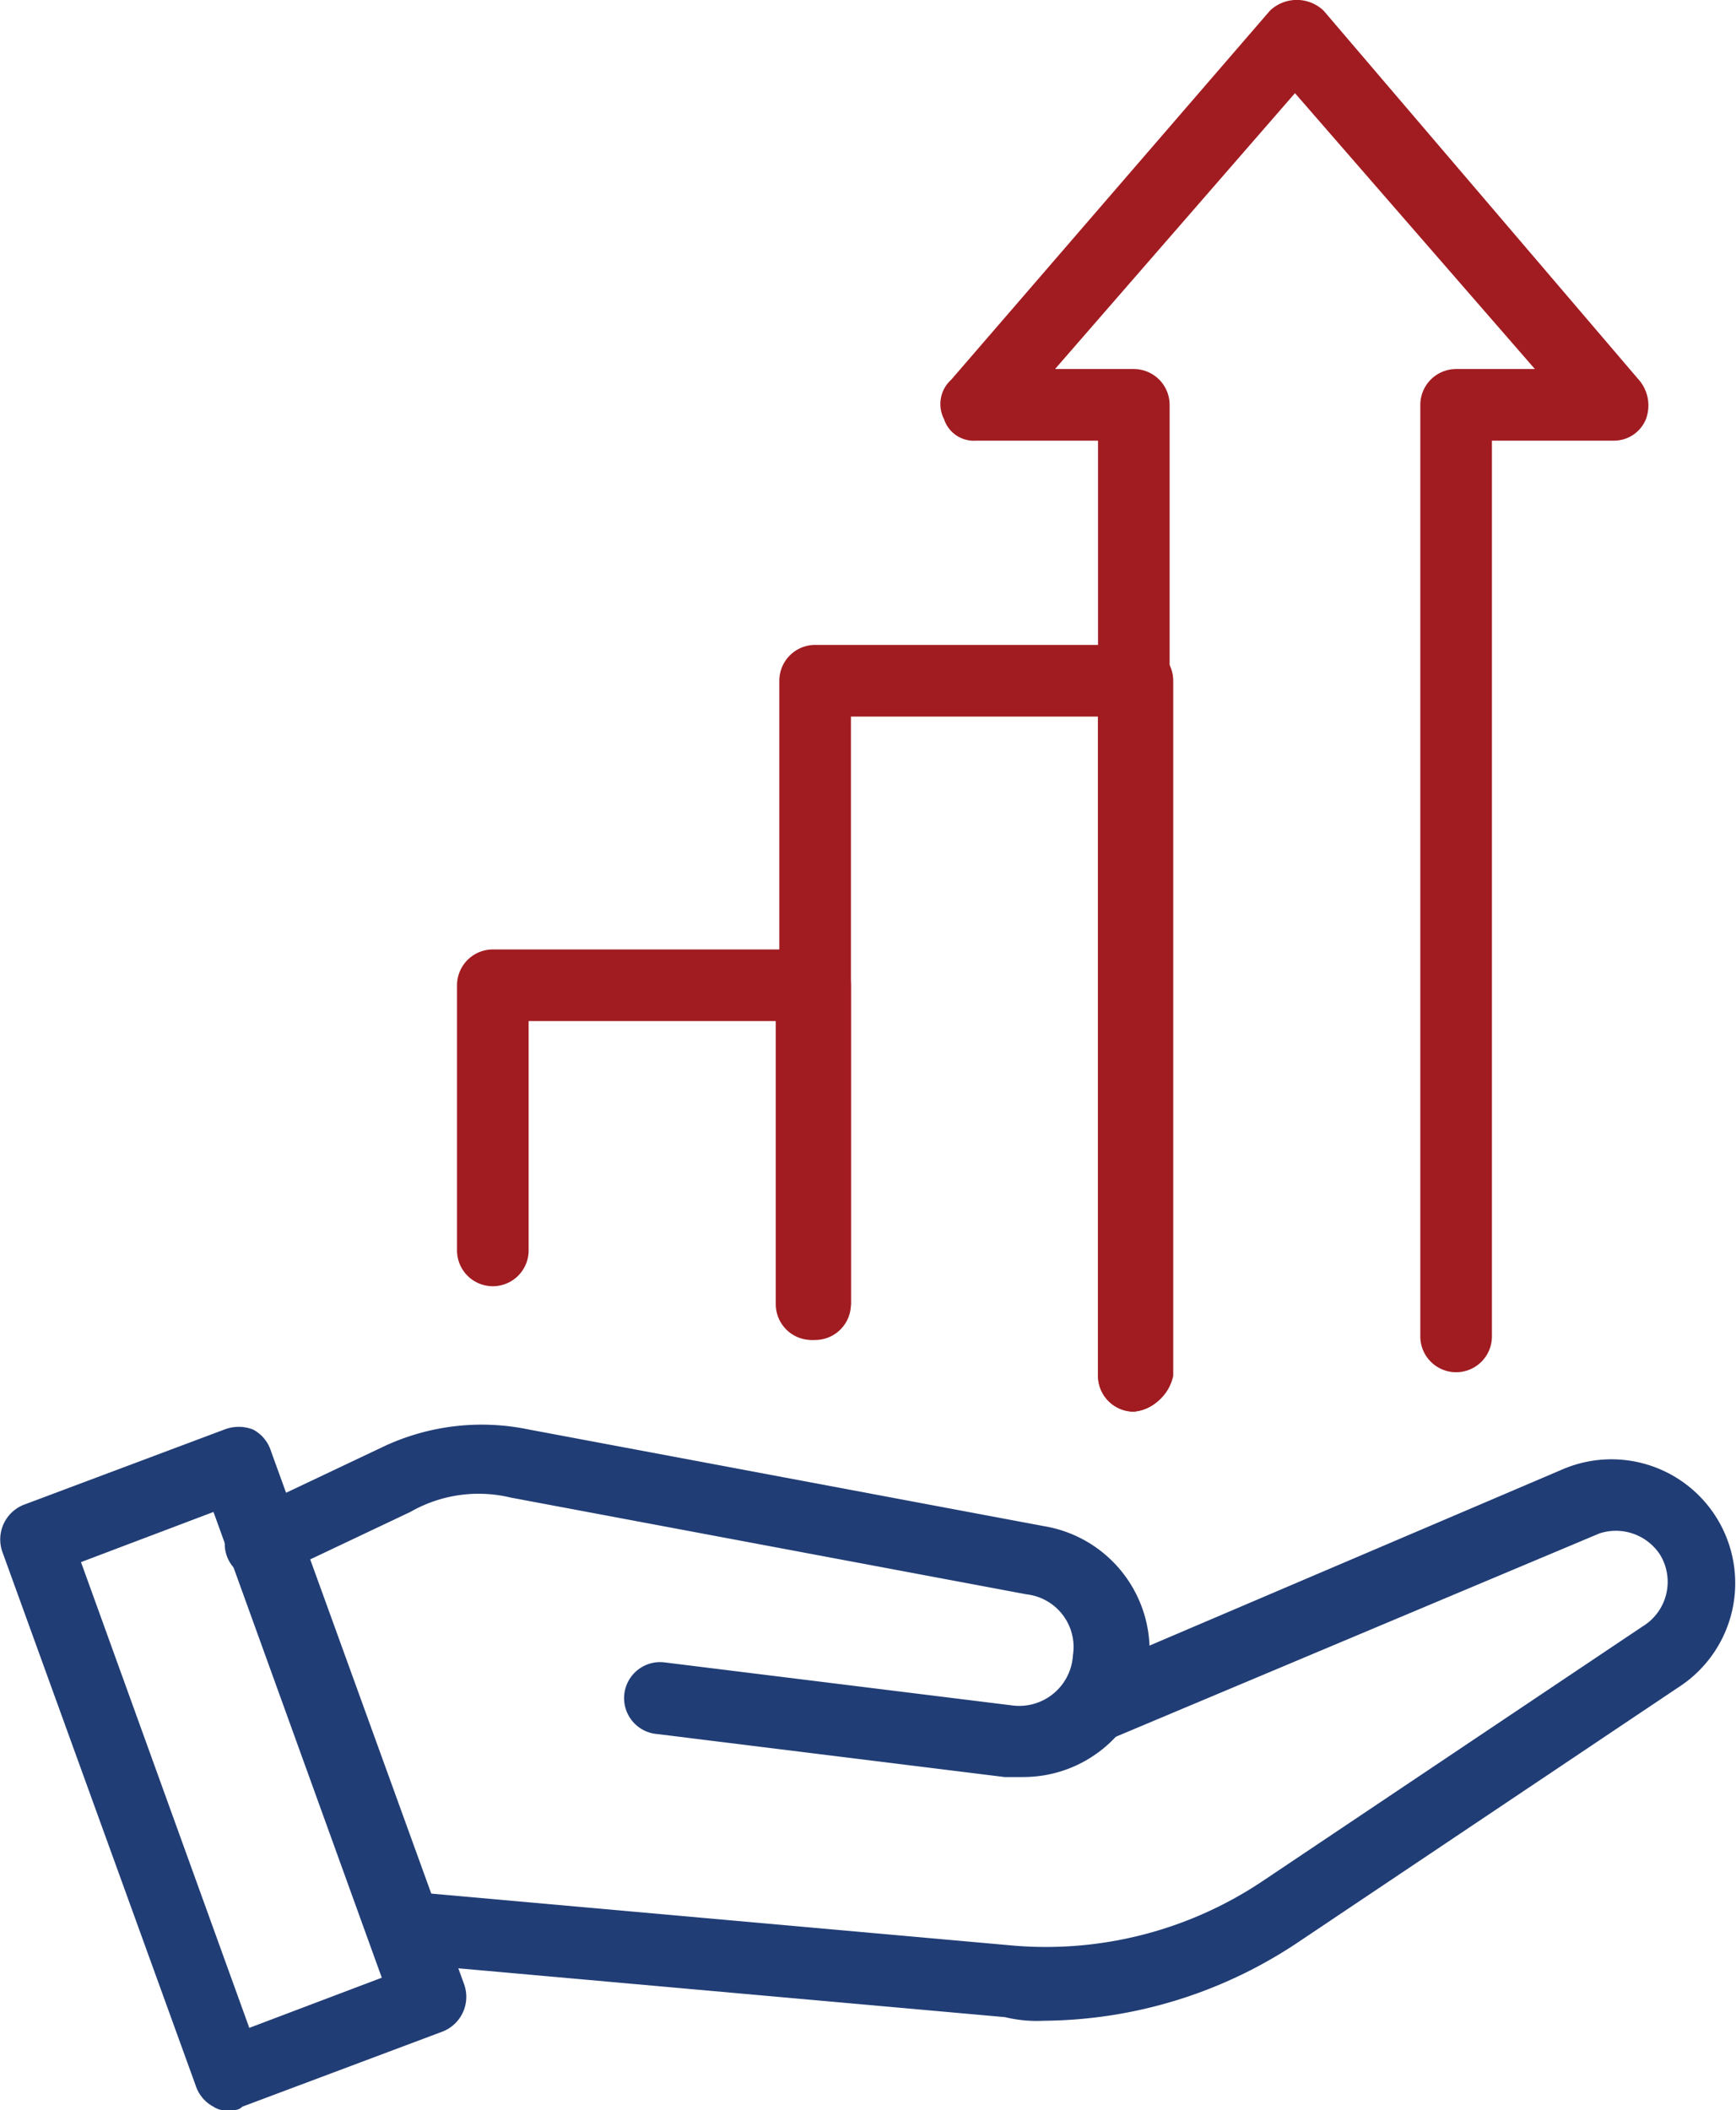
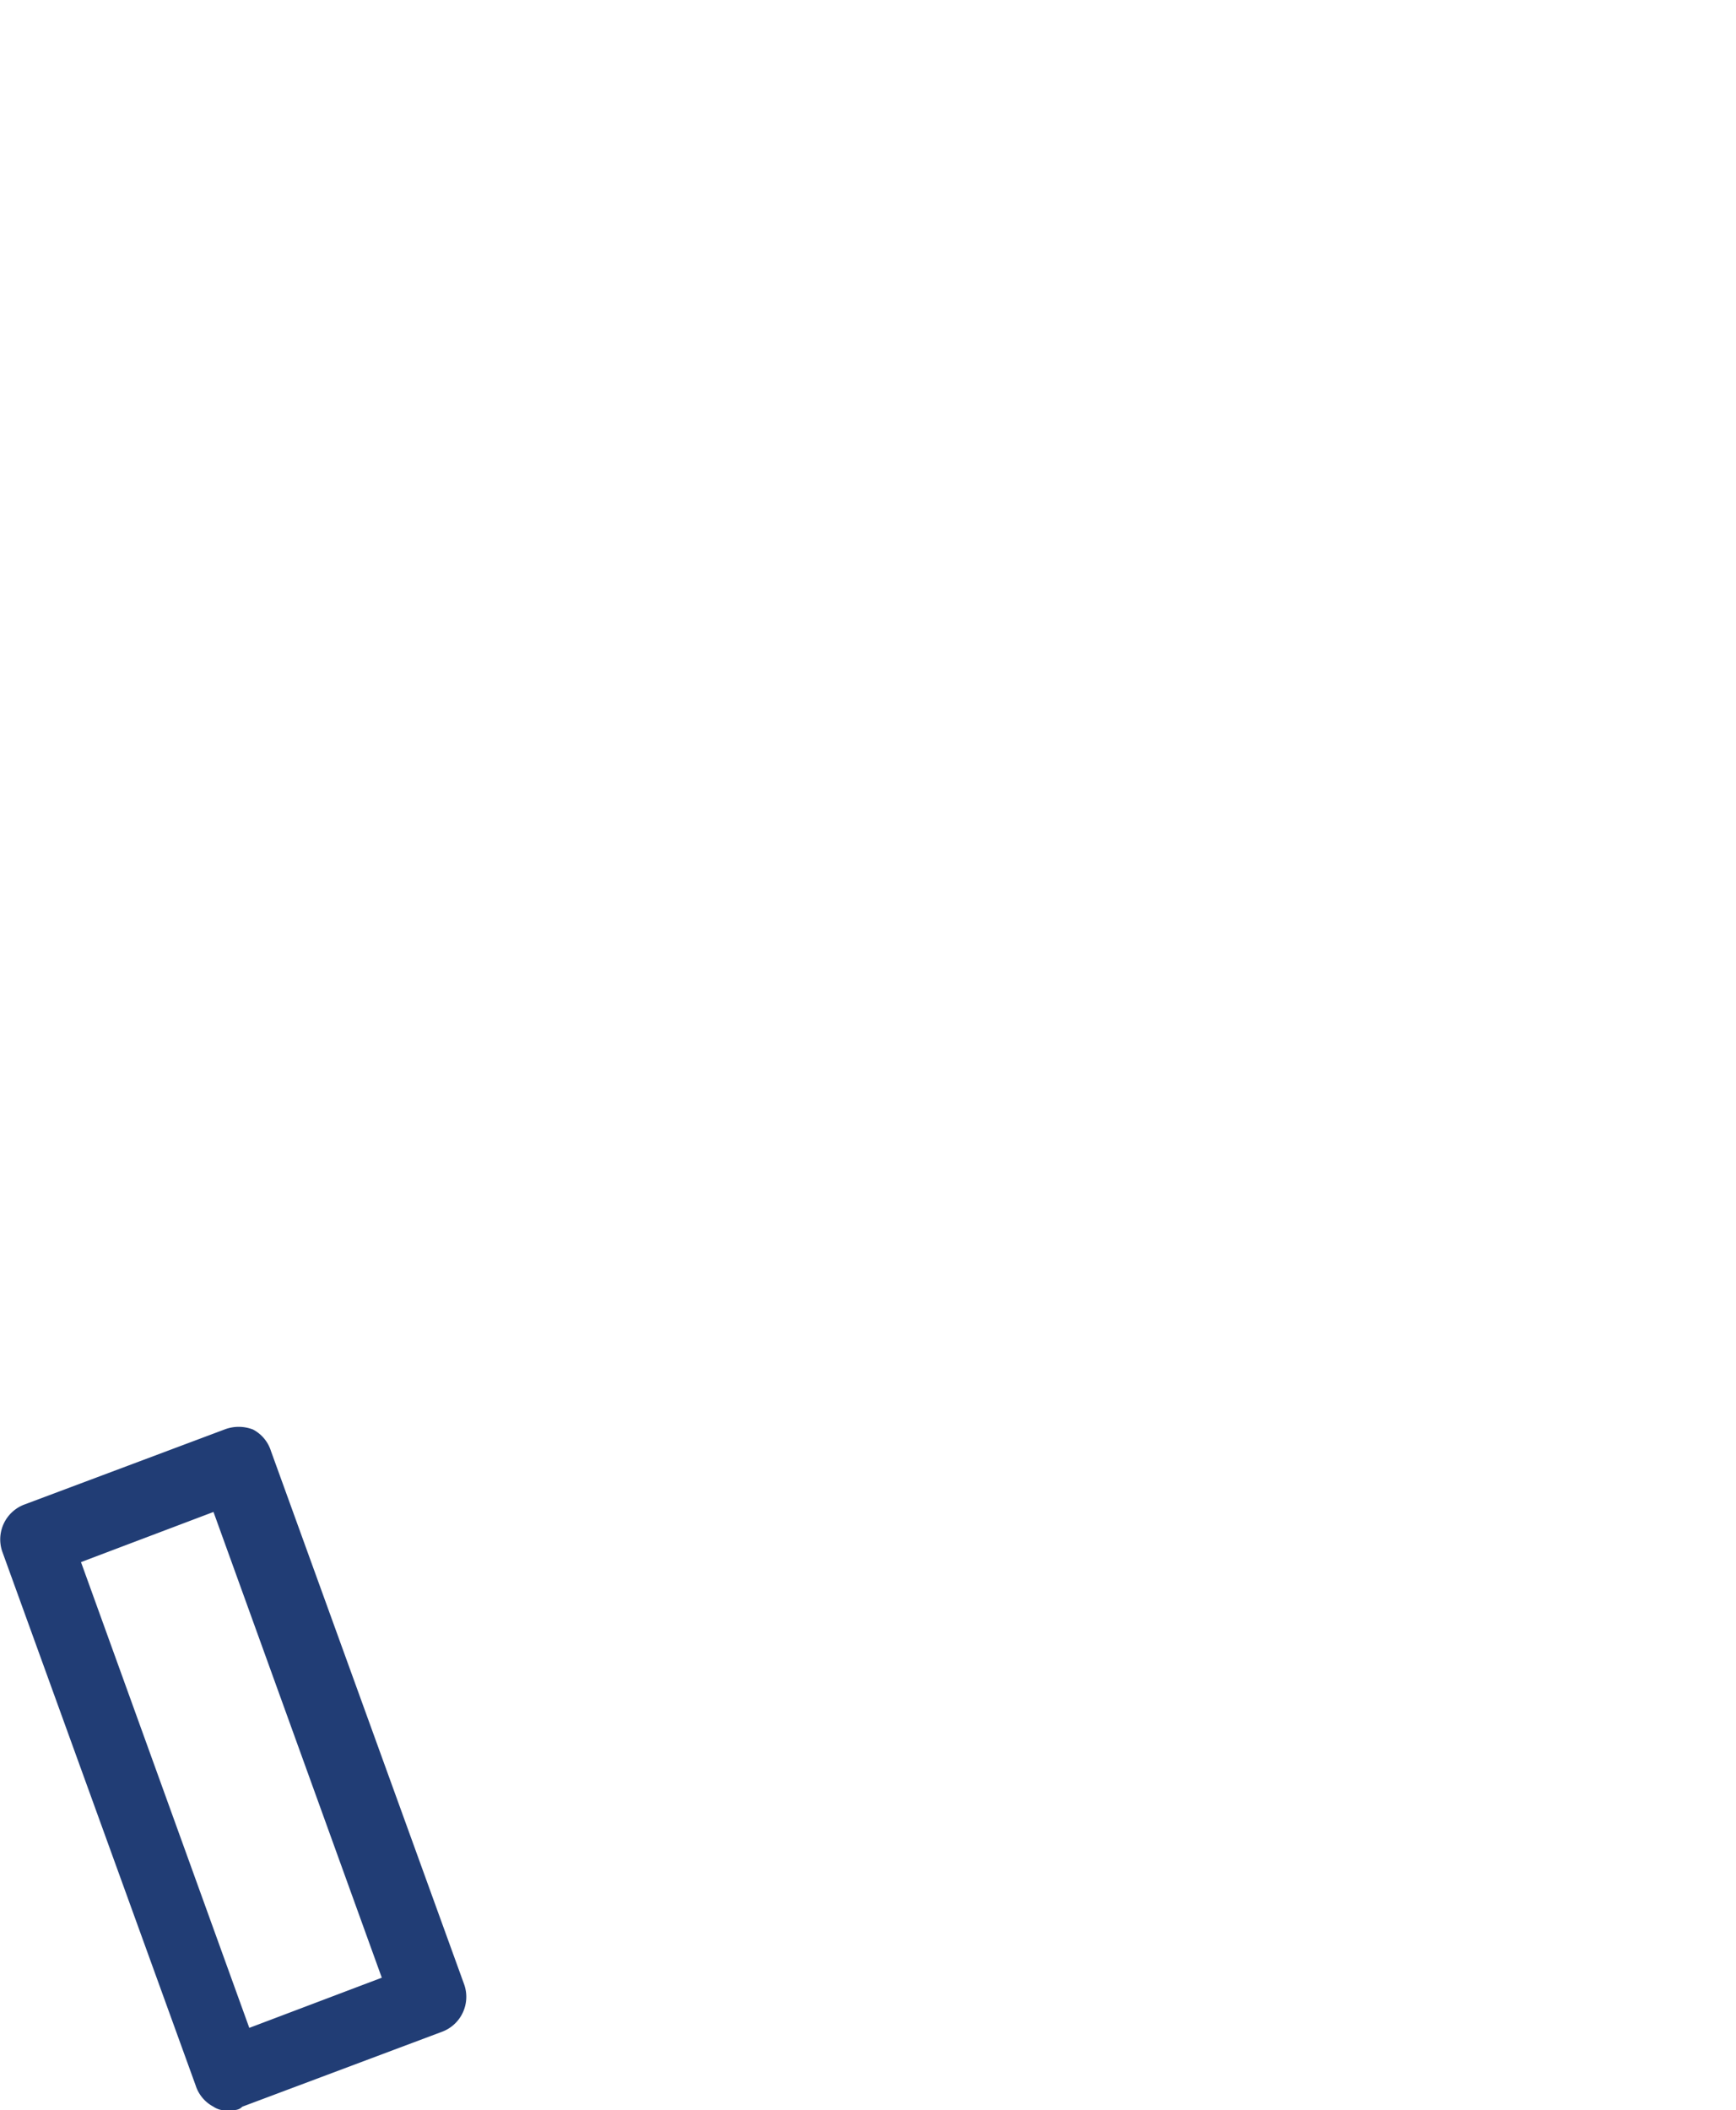
<svg xmlns="http://www.w3.org/2000/svg" width="53.863" height="65.442" viewBox="0 0 53.863 65.442">
  <g id="ApplicationSustainment-06" transform="translate(-51.685 -46.577)">
-     <path id="Path_2576" data-name="Path 2576" d="M79.19,101.543a4.166,4.166,0,0,1-1.222-.111L59.3,99.765a1.117,1.117,0,0,1,.222-2.222L78.19,99.21a12.075,12.075,0,0,0,7.778-2l11.777-7.889A1.618,1.618,0,0,0,98.3,87.1a1.636,1.636,0,0,0-1.889-.667L81.079,92.876a1.094,1.094,0,0,1-.889-2L95.3,84.432a3.841,3.841,0,0,1,3.555,6.778L87.079,99.1a14.36,14.36,0,0,1-7.889,2.444" transform="translate(4.897 7.698)" fill="#213d75" />
-     <path id="Path_2577" data-name="Path 2577" d="M78.974,94.093h-.556L67.641,92.759a1.117,1.117,0,1,1,.222-2.222l10.777,1.333a1.669,1.669,0,0,0,1.889-1.556,1.645,1.645,0,0,0-1.444-1.889l-16-3a4.256,4.256,0,0,0-3.111.444l-4.222,2a1.094,1.094,0,0,1-.889-2l4.222-2a7.166,7.166,0,0,1,4.555-.556l16,3a3.916,3.916,0,0,1-.667,7.778" transform="translate(4.446 7.593)" fill="#213d75" />
    <path id="Path_2578" data-name="Path 2578" d="M50.451,87.419l5.222,14.444,4.111-1.556L54.562,85.864Zm4.555,17a.668.668,0,0,1-.444-.111,1.138,1.138,0,0,1-.556-.667l-6-16.555a1.156,1.156,0,0,1,.667-1.444L54.9,83.308a1.227,1.227,0,0,1,.889,0,1.138,1.138,0,0,1,.556.667l6,16.555a1.156,1.156,0,0,1-.667,1.444l-6.222,2.333c-.111.111-.222.111-.444.111" transform="translate(3.747 7.6)" fill="#213d75" />
-     <path id="Path_2579" data-name="Path 2579" d="M71.7,82.011A1.113,1.113,0,0,1,70.589,80.9V72.122H62.922v7.111a1.111,1.111,0,0,1-2.222,0V71.011A1.113,1.113,0,0,1,61.811,69.9h10a1.113,1.113,0,0,1,1.111,1.111V80.9A1.306,1.306,0,0,1,71.7,82.011" transform="translate(5.165 6.12)" fill="#a11c21" />
-     <path id="Path_2580" data-name="Path 2580" d="M80.7,85.177a1.113,1.113,0,0,1-1.111-1.111V63.622H71.922V81.844a1.111,1.111,0,0,1-2.222,0V62.511A1.113,1.113,0,0,1,70.811,61.4h10a1.113,1.113,0,0,1,1.111,1.111V84.066A1.414,1.414,0,0,1,80.7,85.177" transform="translate(6.165 5.176)" fill="#a11c21" />
-     <path id="Path_2581" data-name="Path 2581" d="M80.2,87.176a1.113,1.113,0,0,1-1.111-1.111v-29H75.312a.972.972,0,0,1-1-.667,1.014,1.014,0,0,1,.222-1.222l9.889-11.444a1.206,1.206,0,0,1,1.667,0l9.777,11.444a1.211,1.211,0,0,1,.222,1.222,1.068,1.068,0,0,1-1,.667H91.311V84.843a1.111,1.111,0,0,1-2.222,0V55.955A1.113,1.113,0,0,1,90.2,54.844h2.444L85.2,46.289l-7.444,8.555H80.2a1.113,1.113,0,0,1,1.111,1.111v30.11A1.2,1.2,0,0,1,80.2,87.176" transform="translate(6.664 3.177)" fill="#a11c21" />
  </g>
</svg>